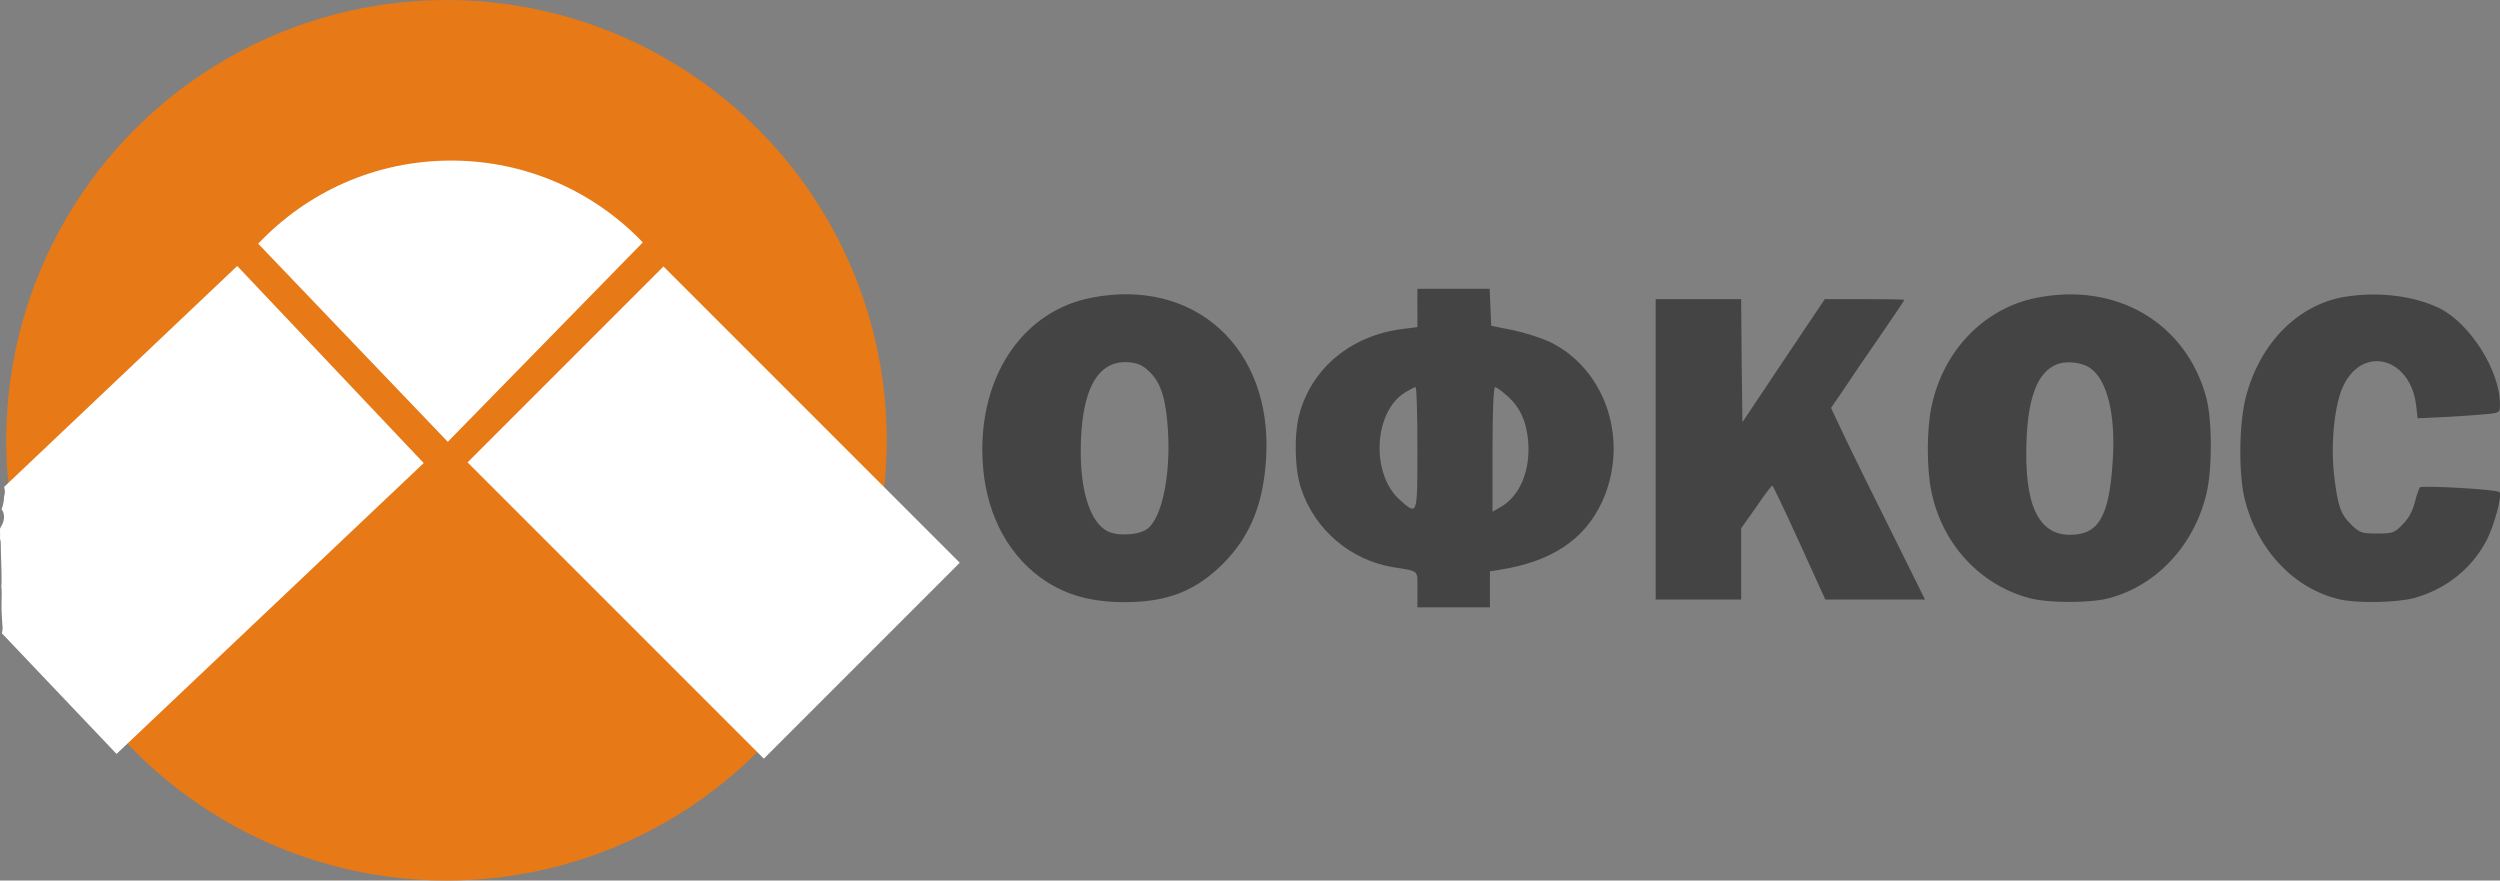
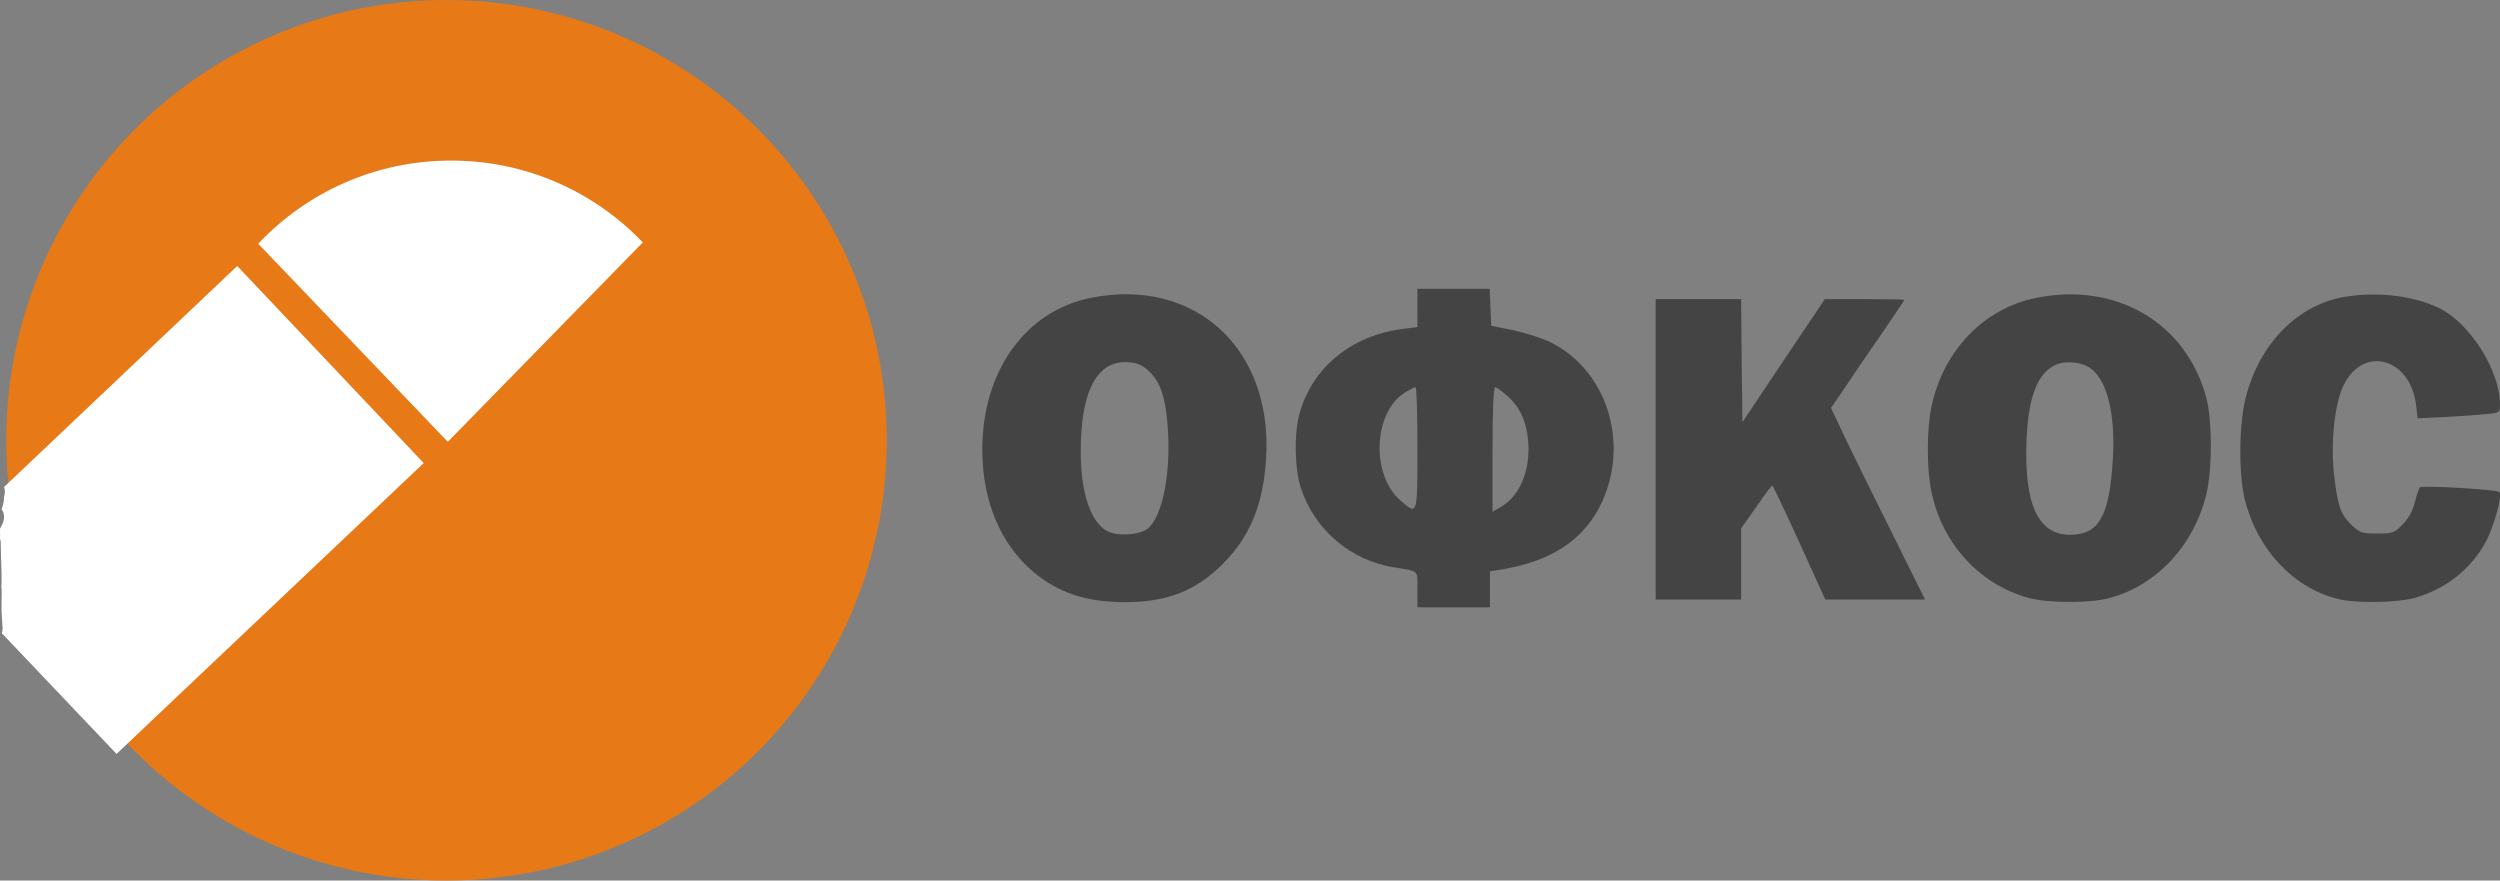
<svg xmlns="http://www.w3.org/2000/svg" version="1.1" id="Слой_1" x="0px" y="0px" viewBox="0 0 965.3 340" style="enable-background:new 0 0 965.3 340;" xml:space="preserve">
  <rect x="0" y="0" width="965.3" height="340" fill="#808080" stroke="none" />
  <style type="text/css">
	.st0{display:none;fill:#444444;}
	.st1{fill:#444444;}
	.st2{fill:#E77916;stroke:#E77916;stroke-miterlimit:10;}
	.st3{fill:#FFFFFF;}
</style>
  <g transform="translate(0,339) scale(0.1,-0.1)">
    <path class="st0" d="M1513.9,3365c-35-5-77-14-94-19c-16-6-33-8-38-5s-9,1-9-4c0-6-19-12-42-15c-72-9-108-19-108-29c0-5-4-7-9-3   c-5,3-12,1-16-5s-11-8-16-4c-5,3-15,1-22-4s-24-12-39-16c-16-3-28-11-28-16s-6-7-14-4s-17,0-21-5c-3-6-11-9-16-5c-6,3-13-3-16-15   s-10-21-15-21s-6,5-2,11c4,7,1,10-7,7s-13-10-12-15s-8-15-20-23c-20-12-21-12-9,3c13,15,10,15-27,0c-23-9-41-20-41-25c0-4-5-8-12-8   c-6,0-26-11-43-25c-18-13-35-22-37-19c-3,2-11-3-19-13c-12-15-12-16,4-10c11,4,16,3,12-4c-4-6-13-8-21-5s-32-7-53-22   c-33-24-37-30-23-38c13-9,13-12,2-19c-9-5-11-4-6,3c11,18-29,15-44-3c-10-12-10-19-2-27s7-14-3-24c-7-8-17-14-21-14c-5,0-3,5,4,12   c16,16,15,28-3,28c-9,0-18-7-21-15c-4-8-9-13-13-11c-4,3-13-4-19-15c-12-18-11-19,7-10c11,6,23,11,28,11c4-1-3-7-16-14   c-14-8-30-12-37-9c-7,2-15-5-19-16c-3-12-10-19-15-16s-11,1-14-4c-4-5-1-13,5-17c8-5,9-3,4,6s-4,11,4,6c15-10,4-27-13-20   c-14,5-66-49-66-69c0-6,7-2,16,9c15,18,15,18,2-5c-8-14-21-27-29-29c-12-3-12-2,0,6c7,5,9,12,4,15c-6,4-20-7-32-23   c-18-25-19-29-4-24c10,3,6-2-9-11c-15-8-35-28-43-43c-9-15-23-39-33-53c-42-64-72-117-86-151c-15-35-15-37,1-32c11,4,14,2,8-3   c-6-4-16-19-23-33c-11-22-11-22-6-2c8,31-3,27-21-8c-11-22-12-30-3-30c6,0,4-6-7-13c-10-8-15-19-11-25c4-7,3-12-3-12   c-5,0-17-26-27-57c-9-32-20-66-25-75c-5-10-9-27-9-38s-4-28-9-38c-6-9-17-57-27-107c-20-111-32-465-15-465c6,0,11,5,11,12   c0,6,3,9,6,5c9-8,46,32,39,43c-3,5,0,7,8,5c12-5,59,38,65,60c2,6,12,13,23,17s17,12,14,18c-4,6-3,9,2,8c11-4,53,39,46,46   c-4,3,1,6,9,6c13,0,45,32,103,105c9,11,13,13,9,5s22,14,58,50s63,68,61,73c-2,4,3,7,11,7c9,0,16,6,16,14s5,18,12,22c7,5,8,2,3-7   c-4-8,3-3,17,11c13,14,23,28,21,33c-2,4,1,7,8,7s74,63,151,140c108,110,143,139,162,138c14-1,22-6,19-11s12-26,33-48   c31-32,40-36,53-26c14,11,14,10,2-5c-12-17-9-23,12-19c5,1,6-3,3-8c-8-12,18-33,29-23c5,4,5,2,2-4c-7-12,106-124,125-124   c6,0,5,7-3,18c-13,15-12,16,4,3c12-10,15-17,8-24s4-25,35-55c24-25,48-42,51-38c4,4,1,12-7,17c-13,9-13,10,0,6c8-2,15-13,15-24   c0-22,22-53,37-53c5,0,6,5,2,12c-5,7-3,8,5,4c7-5,10-14,8-21c-6-13,61-82,76-77c5,1,6-2,3-7s8-21,25-35s27-26,22-26   c-15-1,32-24,51-25c13-1,20-10,21-25c1-13,14-33,28-46c14-12,23-25,20-28c-4-3,2-6,13-6c18,1,17,2-3,19c-18,15-20,20-9,24   c19,8,34-13,30-39c-2-12,3-27,11-34c12-10,8-19-29-54c-40-40-61-72-58-88c1-5-2-8-8-8c-12,0-13,12-2,26c4,6-14-12-41-39   c-26-27-45-53-42-58c4-5,0-6-8-3c-16,6-84-71-79-88c1-5-2-7-7-4c-14,9-41-4-41-21c0-8-5-11-12-7c-6,4-9,3-6-2c7-11-38-55-46-46   c-4,3-9-4-13-16c-3-12-9-19-14-16s-6-3-2-12c5-13,3-15-7-9s-12,4-7-8c4-12,2-14-10-10c-12,5-14,3-8-7s4-12-9-7s-20-1-28-24   c-6-16-13-28-15-25c-8,8-33-21-33-37c0-8-8-18-17-22c-15-5-16-4-6,6c26,26,12,28-16,3c-20-18-27-32-24-47c4-18,3-19-6-7   c-8,11-11,12-11,2c0-7-4-11-9-8c-4,3-17-4-27-16c-13-15-14-19-4-14c8,4,7,1-3-6c-49-34-61-49-48-57c10-6,9-10-4-14c-9-4-13-3-10,3   c9,14-9,12-23-2c-15-15-16-42,0-32c7,4,8,3,4-4c-4-6-14-8-23-5c-12,5-14,3-8-7s4-12-9-7s-19,1-23-13c-3-11-10-17-16-13   c-5,3-7,1-3-5c3-6-13-25-38-43c-49-35-63-58-44-71c9-6,6-7-9-3c-17,5-22,1-25-16c-2-12-10-25-18-27c-13-5-13-3-1,11c7,10,9,17,4,17   c-17,0-32-22-26-39c4-9,2-13-2-8c-11,9-45-22-45-42c0-14-2-14-10-1s-10,12-10-4c0-11-3-16-6-13c-4,3-16-5-27-19l-20-26l49-49   c27-27,54-47,61-45c7,3,15,0,19-6c5-7,2-8-7-3c-12,8-12,6,0-8c12-15,31-15,31-1c0,3-4,3-8,0c-4-2-8,4-8,14c0,13,4,16,11,10   s15-6,22,1c6,6,10,5,10-5c0-8-4-13-8-11c-8,6-22-25-14-33c2-3,13,1,22,9c16,13,17,12,5-3c-11-14-10-18,6-27c11-6,22-8,25-5   s4-2,4-11c-1-9,12-23,28-33c17-9,31-20,33-24c2-5,9-8,17-8c7,0,18-7,25-15s16-12,21-9s9,0,9-5c0-6,7-11,15-11s15-5,15-11   c0-5,5-7,12-3c6,4,16,0,23-9c6-9,24-17,40-19c15-2,39-13,51-26c13-12,34-22,46-22c13,0,33-7,45-15s33-16,47-17s26-6,26-10   s13-8,28-8s32-4,38-9c5-5,56-19,114-32c92-20,133-23,335-23c166,0,241,3,268,13c21,7,51,15,65,16c50,6,97,16,137,30   c22,7,59,19,82,25c23,7,40,16,38,21c-3,4,3,5,13,2c11-2,25,2,33,10c8,7,20,12,28,9c9-3,11,0,6,8c-6,10-4,12,8,7c9-3,19-2,22,4   c4,5,11,7,16,4c5-4,9-1,9,4c0,6,5,11,11,11s24,9,40,21c16,11,37,22,45,23s23,10,34,18c10,9,20,14,23,12c2-2,10,2,17,11   c9,11,9,15,1,15c-7,0-9,5-5,11c5,8,8,8,14,0c3-7,14-9,24-5c14,5,14,9,4,22c-10,12-10,14,0,8c6-4,18-4,25,1c6,4,17,8,23,9   c5,1,23,15,40,30c16,16,25,26,19,22c-5-5-13-8-19-8c-5,0-1,6,9,14c11,8,26,11,34,8c10-4,13-1,8,12c-4,9-3,15,2,12c4-3,17,2,27,10   c10,9,12,12,4,8c-13-7-13-5-1,9c7,9,17,15,21,12c5-3,15,4,23,15c7,11,17,17,20,13c4-3,7,1,7,10c0,23-37,60-44,44c-2-7-5-4-5,6   c-1,18-80,101-89,92c-3-3,4-13,16-23c12-11,19-22,15-25c-3-4-12,1-20,11c-14,16-14,16-9-3c6-19,6-19-9-1c-10,13-11,24-4,37   c8,15,2,26-32,59c-23,22-46,40-51,40s-6,4-3,10c3,5,0,7-8,4s-18,0-23,7c-4,8-3,10,4,5c7-4,12-5,12-1c0,7-52,29-63,26c-4,0-4,7,0,16   c7,14,0,27-28,53c-20,20-43,34-50,31c-8-2-11,0-7,4c8,9-51,75-64,72c-6-1-12,7-14,17c-3,21-23,38-36,30c-5-3-7-1-6,3   c4,11-57,73-71,73c-5,0-13,5-17,12c-5,7-2,8,7,3c11-6,12-5,2,5c-10,11-15,11-29-1c-16-13-16-12-6,8c10,19,8,25-19,47   c-17,14-35,26-40,26c-6,0-8,3-5,8c2,4-16,28-41,52c-25,25-43,39-39,33c4-7,3-13-2-13c-6,0-13,11-16,25c-5,21-11,24-31,19   c-22-5-24-3-19,20c2,15,0,26-6,26c-6,0-9-4-5-9c3-5,0-13-7-17s-10-4-6,1c4,4,2,15-5,23c-9,13-9,14,1,8c18-11,15,1-10,29   c-12,14-28,25-35,25c-8,0-12,4-8,9c7,13-45,52-58,44c-6-3-7-1-3,6c4,6,0,14-8,17c-9,3-13,11-10,16c4,6-2,8-17,3c-13-3-19-3-12,2   c15,11-11,48-26,38c-7-4-8,1-4,12c3,10,3,15-2,11c-4-4-14,4-22,18c-16,31-16,37-3,29c6-3,10,1,10,9c0,10,6,13,17,9c12-5,15-2,10,10   c-4,11-1,17,8,17c8,0,15,5,15,12c0,6,3,9,6,6c6-7,54,35,54,47c0,4,11,16,25,27s25,26,25,34s3,13,8,11c4-1,8,2,9,7s12,14,25,20   c12,6,28,22,34,34c6,13,14,23,18,23c18-2,20,0,6,9c-12,8-11,10,6,10c23,0,68,42,57,53c-3,4,1,7,10,7c11,0,14,5,10,17   c-4,10-2,14,4,10c18-11,41,3,47,29c4,14,10,23,15,20c10-7,103,88,95,97c-4,4,0,7,9,7s17,5,17,11c0,5,4,8,9,5c5-4,15,7,22,23   c9,20,16,26,21,18c6-9,8-8,8,2c0,14,48,61,62,61c4,0,5,8,1,18c-3,9-3,14,1,10c4-3,26,11,49,32l41,39l36-32c21-18,37-36,36-42   c-1-5,5-9,12-7c8,1,11-1,8-6c-7-12,88-104,98-95c4,5,6,2,4-6c-1-8,8-20,22-28c14-7,21-13,17-13c-13,0,100-110,113-110c6,0,8-5,5-11   c-4-6,0-9,11-7s19-3,19-12c1-8,7-14,14-12c7,1,10-1,7-6c-7-12,43-72,60-72c8,0,14,5,14,10c0,6,5,10,12,10c6,0,5-7-5-18   c-13-14-14-21-5-30c7-7,16-12,21-12c13,0,37-27,30-34c-4-3,1-6,11-6c9,0,15-4,12-9c-7-11,29-43,38-34c4,5,6,3,4-3c-1-7,23-37,55-68   c52-52,63-58,58-32c-1,5,5,4,13-4c18-14,22-25,6-15c-26,16-5-19,34-59c25-24,43-47,40-50c-2-3-1-4,3-1c3,3,12,0,19-6c8-7,14-7,19,1   c8,13,9,250,1,310c-3,25-11,86-17,135c-7,50-16,94-20,100c-5,5-9,24-9,41c0,18-5,36-10,39c-6,4-8,11-5,16c4,5,1,9-5,9   c-7,0-9,8-5,19c3,12,0,21-10,25c-8,3-15,10-15,16s6,8,13,4c9-6,9-5,0,7c-6,8-15,29-20,48c-5,21-16,35-27,37c-10,1-21,6-24,10   c-4,4,1,4,11,1c18-7,24,8,6,18c-5,4-8,12-6,18c6,18-13,48-25,41c-7-4-8-2-4,5c4,6-4,31-18,55s-22,46-19,50c3,3,1,6-5,6   c-7,0-12,7-12,15s-4,15-10,15c-5,0-9,4-7,8c2,9-81,132-89,132c-3,0-3-4,1-9c3-5,1-12-4-16c-6-3-8,4-6,15c6,33-4,51-24,40   c-13-6-18-5-18,5c0,8,5,11,11,8c14-9-12,25-42,55c-13,12-19,22-15,22s0,5-10,11c-9,5-22,7-27,4c-6-4-7,1-3,11c4,12,3,15-5,10   s-10-1-5,10c4,12,3,15-5,10c-7-4-12-1-12,8c0,8-9,20-19,26c-25,13-41,13-21,0c8-5,10-10,4-10s-18,8-25,17c-10,11-10,14-1,9   c6-4,12-3,12,2c0,6-20,23-45,40c-24,16-42,31-40,34c3,3-11,13-30,24c-19,10-35,23-35,28s-3,7-6,3c-3-3-18,5-31,18   c-14,12-39,26-55,29s-27,10-23,16s-7,13-24,16c-17,4-28,10-25,15s2,8-3,7c-4-2-37,12-73,29c-36,18-86,38-112,45c-26,6-44,16-42,20   c3,4-8,8-23,8c-16,0-34,5-40,11c-5,5-21,11-34,13c-14,1-29,5-34,8c-18,10-205,46-250,47C1754.9,3371,1564.9,3371,1513.9,3365z    M2042.9,3330c0-2-6-5-13-8c-8-3-14,1-14,8s6,11,14,8C2036.9,3335,2042.9,3332,2042.9,3330z M1423.9,3316c-8-5-20-7-28-4   c-21,8-15,13,15,13C1430.9,3325,1433.9,3322,1423.9,3316z M2129.9,3319c-3-3-12-4-19-1c-8,3-5,6,6,6   C2127.9,3325,2133.9,3322,2129.9,3319z M1462.9,3295c0-5-4-10-10-10c-5,0-10,5-10,10c0,6,5,10,10,10   C1458.9,3305,1462.9,3301,1462.9,3295z M1142.9,3251c0-2-7-7-16-10c-8-3-12-2-9,4C1123.9,3255,1142.9,3259,1142.9,3251z    M2332.9,3245c-8-5-22-9-30-9c-10,0-8,3,5,9C2334.9,3257,2350.9,3257,2332.9,3245z M2489.9,3169c-3-3-12-4-19-1c-8,3-5,6,6,6   C2487.9,3175,2493.9,3172,2489.9,3169z M849.9,3089c-3-3-12-4-19-1c-8,3-5,6,6,6C847.9,3095,853.9,3092,849.9,3089z M742.9,3001   c0-3-4-8-10-11c-5-3-10-1-10,4c0,6,5,11,10,11C738.9,3005,742.9,3003,742.9,3001z M1857.9,2766c33-5,80-14,105-21c25-6,60-14,78-17   c18-3,35-9,38-14c3-5,14-9,25-9c10,0,19-5,19-11c0-5,4-8,9-5c13,8,42-4,35-15c-3-5,4-9,15-9c11,0,23-5,26-10c4-6,13-7,24-1   c13,7,18,6,18-4c0-8-5-12-11-9c-6,3,0-4,14-15c14-11,29-21,33-21c5,0,27-16,49-35c23-19,45-32,50-29s7,0,6-7c-2-7,8-18,20-25   c13-6,28-16,34-22c6-6,16-8,23-6c30,12,22-16-14-51c-25-25-37-44-33-54c3-9,2-13-3-9c-9,9-77-41-70-52c3-4-2-11-11-14   c-10-4-14-13-10-28c3-13,3-17,0-10c-9,19-22,14-26-10c-2-12-9-23-16-24c-7-1-8,0-2,3c5,2,10,12,10,21c0,12-4,10-17-7   c-10-13-55-61-100-107c-46-46-83-89-83-95c0-5-4-8-8-5c-5,3-30-17-57-44c-47-47-64-80-44-80c6,0,7-6,2-12c-4-7-8-16-8-20   c0-3-4-10-9-15c-5-4-6-3-3,4c11,19-16,22-38,4c-20-16-20-16-2,6c11,12,25,19,33,16c8-3,14,0,14,5c0,27-21,16-74-37   c-38-39-54-61-46-66c6-4,9-13,6-21c-3-7-1-16,4-19c12-8,6-48-7-52c-6-2-14,1-18,6c-4,7,1,8,12,4c16-6,16-4-2,17c-11,13-15,20-9,17   c8-4,11,1,10,16c-1,29-20,30-43,4c-11-12-12-17-4-12c10,5,12,4,7-3c-4-7-14-12-21-12c-9,0-12-6-8-17c4-11,3-14-5-9c-7,4-12,3-12-1   c0-5-10-14-21-21c-19-12-24-10-51,22c-16,20-34,34-39,30c-5-3-8-2-7,3c4,12-83,104-93,98c-4-3-10,3-14,14c-3,11-13,25-22,33   c-14,11-16,11-8-2s6-13-8-1c-9,7-14,17-11,22c3,5,1,9-5,9c-5,0-12-6-15-12c-3-7-4-4-1,8c4,14-4,28-22,45c-14,13-22,17-18,9   c8-13,7-13-8-1c-10,8-16,16-13,18c4,5-59,73-68,73c-2,0-3-9-1-21c4-17,2-19-11-9c-11,10-12,16-2,27c9,11,9,16-3,24c-8,5-10,9-6,9   c5,0,1,7-7,16c-9,8-20,13-24,10c-5-3-20,7-33,22l-24,27l29-25l30-25l-30,37c-16,20-42,47-59,59l-30,23l25-30l25-29l-27,24   c-15,13-25,27-23,32c5,7-3,17-41,50c-11,9-26,26-34,37c-8,12-20,22-28,22c-7,0-10,5-6,12c5,8,2,9-9,5s-17-1-17,9c0,8-4,12-10,9   c-6-3-7,1-4,9c6,16-10,23-19,9c-2-5-2-2,0,6c2,8-2,18-9,23c-10,8-10,11,0,15c6,2,10,9,6,14c-3,5-1,9,4,9c10,0,61,48,80,76   c7,10,10,12,6,4s6-3,22,11c16,15,39,30,50,33c12,4,34,17,49,30c20,18,24,25,14,30c-8,3-4,4,8,2c32-6,73,15,74,39c1,16,2,17,6,3   c4-14,8-15,28-6c14,6,22,14,20,19c-3,4,5,5,17,1c14-3,19-2,14,6c-4,7,0,13,11,13c10,1,25,3,33,4c18,1,68,14,90,22s38,11,99,17   c29,3,55,6,56,8C1682.9,2782,1791.9,2775,1857.9,2766z M2962.9,2775c0-5-4-10-10-10c-5,0-10,5-10,10c0,6,5,10,10,10   C2958.9,2785,2962.9,2781,2962.9,2775z M3100.9,2660c-3-3-9,2-12,12c-6,14-5,15,5,6C3100.9,2671,3103.9,2663,3100.9,2660z    M1182.9,2609c0-2-9-4-21-4c-11,0-18,4-14,10C1152.9,2623,1182.9,2618,1182.9,2609z M2337.9,2605c-3-5-12-10-18-10c-7,0-6,4,3,10   C2341.9,2617,2345.9,2617,2337.9,2605z M2419.9,2570c0-8-4-12-9-9s-6,10-3,15C2416.9,2589,2419.9,2587,2419.9,2570z M294.9,2533   c-7-7-12-8-12-2c0,14,12,26,19,19C303.9,2547,300.9,2539,294.9,2533z M1007.9,2485c3-6-1-7-9-4c-18,7-21,14-7,14   C997.9,2495,1004.9,2491,1007.9,2485z M3202.9,2435c0-5-4-10-10-10c-5,0-10,5-10,10c0,6,5,10,10,10   C3198.9,2445,3202.9,2441,3202.9,2435z M3235.9,2410c-3-9-8-14-10-11c-3,3-2,9,2,15C3236.9,2430,3242.9,2427,3235.9,2410z    M862.9,2395c0-5-4-10-10-10c-5,0-10,5-10,10c0,6,5,10,10,10C858.9,2405,862.9,2401,862.9,2395z M982.9,2395c0-5-4-10-10-10   c-5,0-10,5-10,10c0,6,5,10,10,10C978.9,2405,982.9,2401,982.9,2395z M2470.9,2385c-7-11-17-20-22-20s-1,9,9,20s20,20,22,20   S2477.9,2396,2470.9,2385z M978.9,2323c4-7,4-10-1-6c-4,4-14,3-21-3c-8-7-14-6-20,2c-4,7-3,9,4,5c6-3,13-2,17,4   C965.9,2338,969.9,2338,978.9,2323z M1125.9,2266c-2-3-8,0-15,7c-8,8-17,8-32,0c-21-11-21-10-1,9c17,17,21,17,35,3   C1121.9,2277,1127.9,2268,1125.9,2266z M143.9,2218c-12-20-14-14-5,12c4,9,9,14,11,11C152.9,2239,149.9,2228,143.9,2218z    M742.9,2235c0-5-4-10-10-10c-5,0-10,5-10,10c0,6,5,10,10,10C738.9,2245,742.9,2241,742.9,2235z M2332.9,2235c0-5-5-10-11-10   c-5,0-7,5-4,10c3,6,8,10,11,10C2330.9,2245,2332.9,2241,2332.9,2235z M2713.9,2228c13-16,12-17-3-4c-17,13-22,21-14,21   C2698.9,2245,2706.9,2237,2713.9,2228z M706.9,2189c3-8,2-12-4-9s-10,10-10,16C692.9,2210,699.9,2207,706.9,2189z M1137.9,2176   c3-5,2-12-3-15s-9,1-9,9C1125.9,2187,1128.9,2189,1137.9,2176z M1113.9,2148c13-16,12-17-3-4c-10,7-18,15-18,17   C1092.9,2169,1100.9,2164,1113.9,2148z M1247.9,2125c10-11,16-20,13-20s-13,9-23,20s-16,20-13,20S1237.9,2136,1247.9,2125z    M3342.9,2115c0-5-4-10-10-10c-5,0-10,5-10,10c0,6,5,10,10,10C3338.9,2125,3342.9,2121,3342.9,2115z M2142.9,2071c0-3-4-8-10-11   c-5-3-10-1-10,4c0,6,5,11,10,11C2138.9,2075,2142.9,2073,2142.9,2071z M2054.9,1999c-13-9-19-21-16-27c4-7,3-9-1-4c-5,4-20-3-34-15   c-14-13-6-1,18,24c25,26,47,45,50,43C2074.9,2017,2066.9,2008,2054.9,1999z M2079.9,1987c-13-14-14-21-5-30c7-7,9-12,6-12   s-11,6-17,14c-9,11-8,18,4,30C2089.9,2011,2099.9,2009,2079.9,1987z M2152.9,2001c0-3-4-8-10-11c-5-3-10-1-10,4c0,6,5,11,10,11   C2148.9,2005,2152.9,2003,2152.9,2001z M1381.9,1892c0-9-2-8-6,1c-2,6-10,9-15,6c-7-4-8-2-4,5C1365.9,1917,1382.9,1909,1381.9,1892   z M69.9,1873c-3-8-6-5-6,6c-1,11,2,17,5,13C71.9,1889,72.9,1880,69.9,1873z M1921.9,1842c-3-26,2-38,13-31c7,5,8,3,3-6   c-6-10-11-9-22,5c-13,18-14,18-17-7c0-6-8-13-16-15c-13-4-13-3,0,6c13,10,13,11,0,12c-8,1-19,1-23,0c-5-1-6,3-2,9c3,6,11,8,16,4   c11-7,39,13,39,28c0,6-8,4-17-3c-16-13-17-12-4,3C1905.9,1866,1924.9,1862,1921.9,1842z M1458.9,1808c-3-4-6-1-6,6s-4,9-10,6   c-11-7-14,8-3,19c4,3,11-1,16-9C1460.9,1821,1461.9,1811,1458.9,1808z M1607.9,1786c-6-5-25,10-25,20c0,5,6,4,14-3   S1608.9,1788,1607.9,1786z M1672.9,1725c0-5-2-10-4-10c-3,0-8,5-11,10c-3,6-1,10,4,10C1667.9,1735,1672.9,1731,1672.9,1725z    M1806.9,1586c3-5-2-15-12-22c-15-12-16-12-5,2c7,9,10,19,6,22c-3,4-4,7,0,7C1798.9,1595,1803.9,1591,1806.9,1586z M1617.9,1515   c3-5,1-10-4-10c-6,0-11,5-11,10c0,6,2,10,4,10C1609.9,1525,1614.9,1521,1617.9,1515z M1893.9,1478c13-16,12-17-3-4   c-10,7-18,15-18,17C1872.9,1499,1880.9,1494,1893.9,1478z M1964.9,1427c-10-3-10-7-2-17c6-8,17-12,25-9c7,3,15,1,19-4   c8-13-32-8-46,6c-19,19-19,42,0,34C1971.9,1433,1972.9,1430,1964.9,1427z M1342.9,1285c0-5-5-10-11-10c-5,0-7,5-4,10   c3,6,8,10,11,10C1340.9,1295,1342.9,1291,1342.9,1285z M2153.9,1248c13-16,12-17-3-4c-17,13-22,21-14,21   C2138.9,1265,2146.9,1257,2153.9,1248z M1339.9,1249c-3-3-12-4-19-1c-8,3-5,6,6,6C1337.9,1255,1343.9,1252,1339.9,1249z    M2131.9,1241c11-14,6-15-27-7c-4,1,8,21,12,21C2118.9,1255,2125.9,1249,2131.9,1241z M2237.9,1155c-3-5-11-10-16-10c-6,0-7,5-4,10   c3,6,11,10,16,10C2239.9,1165,2240.9,1161,2237.9,1155z M2452.9,941c0-2-8-10-17-17c-16-13-17-12-4,4S2452.9,949,2452.9,941z    M2553.9,843c11-20,10-21-3-11c-8,7-17,11-20,8c-2-3-5,2-5,10C2525.9,872,2540.9,868,2553.9,843z M2612.9,759c0-8-19-13-24-6   c-3,5,1,9,9,9S2612.9,760,2612.9,759z M815.9,740c-3-9-8-14-10-11c-3,3-2,9,2,15C816.9,760,822.9,757,815.9,740z M777.9,715   c-3-5-11-10-16-10c-6,0-7,5-4,10c3,6,11,10,16,10C779.9,725,780.9,721,777.9,715z M2622.9,715c0-5-4-10-10-10c-5,0-10,5-10,10   c0,6,5,10,10,10C2618.9,725,2622.9,721,2622.9,715z M2693.9,708c13-16,12-17-3-4c-17,13-22,21-14,21   C2678.9,725,2686.9,717,2693.9,708z M797.9,695c-3-5-14-10-23-10c-15,0-15,2-2,10C792.9,708,805.9,708,797.9,695z M2802.9,535   c0-5-4-10-10-10c-5,0-10,5-10,10c0,6,5,10,10,10C2798.9,545,2802.9,541,2802.9,535z M819.9,331c0-9-6-12-16-8c-14,5-14,4-2-11   s12-17-3-11c-21,8-20,20,2,33c9,6,17,11,18,11C818.9,345,819.9,339,819.9,331z M2582.9,275c0-5-4-10-10-10c-5,0-10,5-10,10   c0,6,5,10,10,10C2578.9,285,2582.9,281,2582.9,275z M973.9,251c7,4,9,3,5-4c-9-15-43-11-43,5c0,9,4,10,13,2   C955.9,248,967.9,247,973.9,251z M2519.9,250c0-8-4-12-9-9s-6,10-3,15C2516.9,269,2519.9,267,2519.9,250z M2559.9,249   c-3-3-12-4-19-1c-8,3-5,6,6,6C2557.9,255,2563.9,252,2559.9,249z M2479.9,219c-3-3-12-4-19-1c-8,3-5,6,6,6   C2477.9,225,2483.9,222,2479.9,219z M2287.9,175c-3-5-12-10-18-10c-7,0-6,4,3,10C2291.9,187,2295.9,187,2287.9,175z" />
    <path class="st0" d="M2462.9,2464c0-5,5-7,10-4c6,3,10,8,10,11c0,2-4,4-10,4C2467.9,2475,2462.9,2470,2462.9,2464z" />
    <path class="st1" d="M5472.9,2201v-74l-56-7c-200-25-352-151-400-330c-21-78-18-214,7-287c53-159,191-276,355-303   c103-17,94-9,94-86v-69h140h140v70v69l38,6c198,31,326,115,394,260c107,231,20,508-195,617c-34,17-100,38-147,48l-85,17l-3,72   l-3,71h-139h-140V2201z M5472.9,1660c0-263,1-261-66-202c-115,100-104,342,19,417c18,11,35,20,40,20   C5469.9,1895,5472.9,1789,5472.9,1660z M5817.9,1863c51-44,77-101,83-180c8-112-33-209-107-251l-31-18v240c0,148,4,241,10,241   C5777.9,1895,5797.9,1881,5817.9,1863z" />
    <path class="st1" d="M4211.9,2240c-252-50-419-283-419-585c0-200,70-366,199-475c97-80,204-115,351-115c164,0,274,43,380,149   c105,106,156,231,166,411C4912.9,2046,4611.9,2320,4211.9,2240z M4438.9,1954c44-42,64-107,71-229c10-168-22-327-76-374   c-29-27-118-33-158-12c-64,33-103,147-103,307c0,238,65,357,188,345C4393.9,1988,4413.9,1979,4438.9,1954z" />
    <path class="st1" d="M7862.9,2240c-202-40-360-204-405-420c-19-90-19-240,0-330c42-202,189-360,380-410c74-19,233-19,304,0   c184,48,329,203,377,401c24,95,23,287,0,374C8440.9,2144,8170.9,2302,7862.9,2240z M8071.9,1968c65-47,97-179,86-353   c-13-219-54-290-165-290c-124,0-178,118-168,368c7,165,43,257,112,288C7975.9,1999,8037.9,1992,8071.9,1968z" />
    <path class="st1" d="M9053.9,2244c-181-30-328-179-382-386c-27-104-29-298-4-398c49-194,191-344,365-384c67-16,218-13,285,4   c123,33,223,111,282,221c30,57,63,177,51,189c-9,10-300,27-307,18c-4-4-13-30-20-58c-8-33-24-62-47-85c-32-33-38-35-99-35   c-59,0-66,2-100,35c-41,40-52,73-66,195c-13,124,3,273,37,342c76,156,257,107,280-75l6-52l107,5c58,3,130,8,159,11c51,5,52,6,52,38   c0,130-116,313-234,371C9319.9,2248,9181.9,2265,9053.9,2244z" />
    <path class="st1" d="M6392.9,1655v-580h165h165v138v137l58,82c31,46,59,83,62,83s50-99,105-220l100-220h192h193l-123,248   c-68,136-150,302-182,369l-58,123l46,67c25,38,88,131,141,207c53,77,96,141,96,143s-69,3-153,3h-154l-159-237l-159-238l-3,238   l-2,237h-165h-165V1655z" />
  </g>
  <circle class="st2" cx="172.4" cy="170" r="169.5" />
  <g>
    <path class="st3" d="M172.9,170.6l75.3-77c-18.6-19.5-44.9-31.6-74-31.6c-29.4,0-55.8,12.3-74.5,32.1L172.9,170.6z" />
  </g>
-   <rect x="222.1" y="117" transform="matrix(0.707 -0.707 0.707 0.707 -59.212 252.847)" class="st3" width="107" height="161.8" />
  <path class="st3" d="M91.6,102.7L1.6,188c0,0,0,0,0,0c0,0,0,0,0,0c0,0,0,0.1,0,0.1c0.2,0.5,0.2,1,0.3,1.7c0,0.6-0.1,1.2-0.3,1.8  c-0.1,1.8-0.3,3.4-1,5c1.2,1.6,1.2,3.7,0.4,5.6c-0.3,0.6-0.8,1.6-1,1.9c0.1-0.2,0,0.3,0,0.4c0,0.2,0,0.5,0,0.6c0,1,0.1,2,0,2.9  c0.2,0.5,0.3,1.1,0.3,1.8c0,5.2,0.4,10.3,0.3,15.5c0,0.3,0,0.5-0.1,0.8c0.2,2.2,0.2,4.3,0.1,6.6c-0.1,3.3,0.2,6.5,0.4,9.8  c0,0.8-0.1,1.4-0.3,2L45,291.1l118.6-112.3L91.6,102.7z" />
</svg>